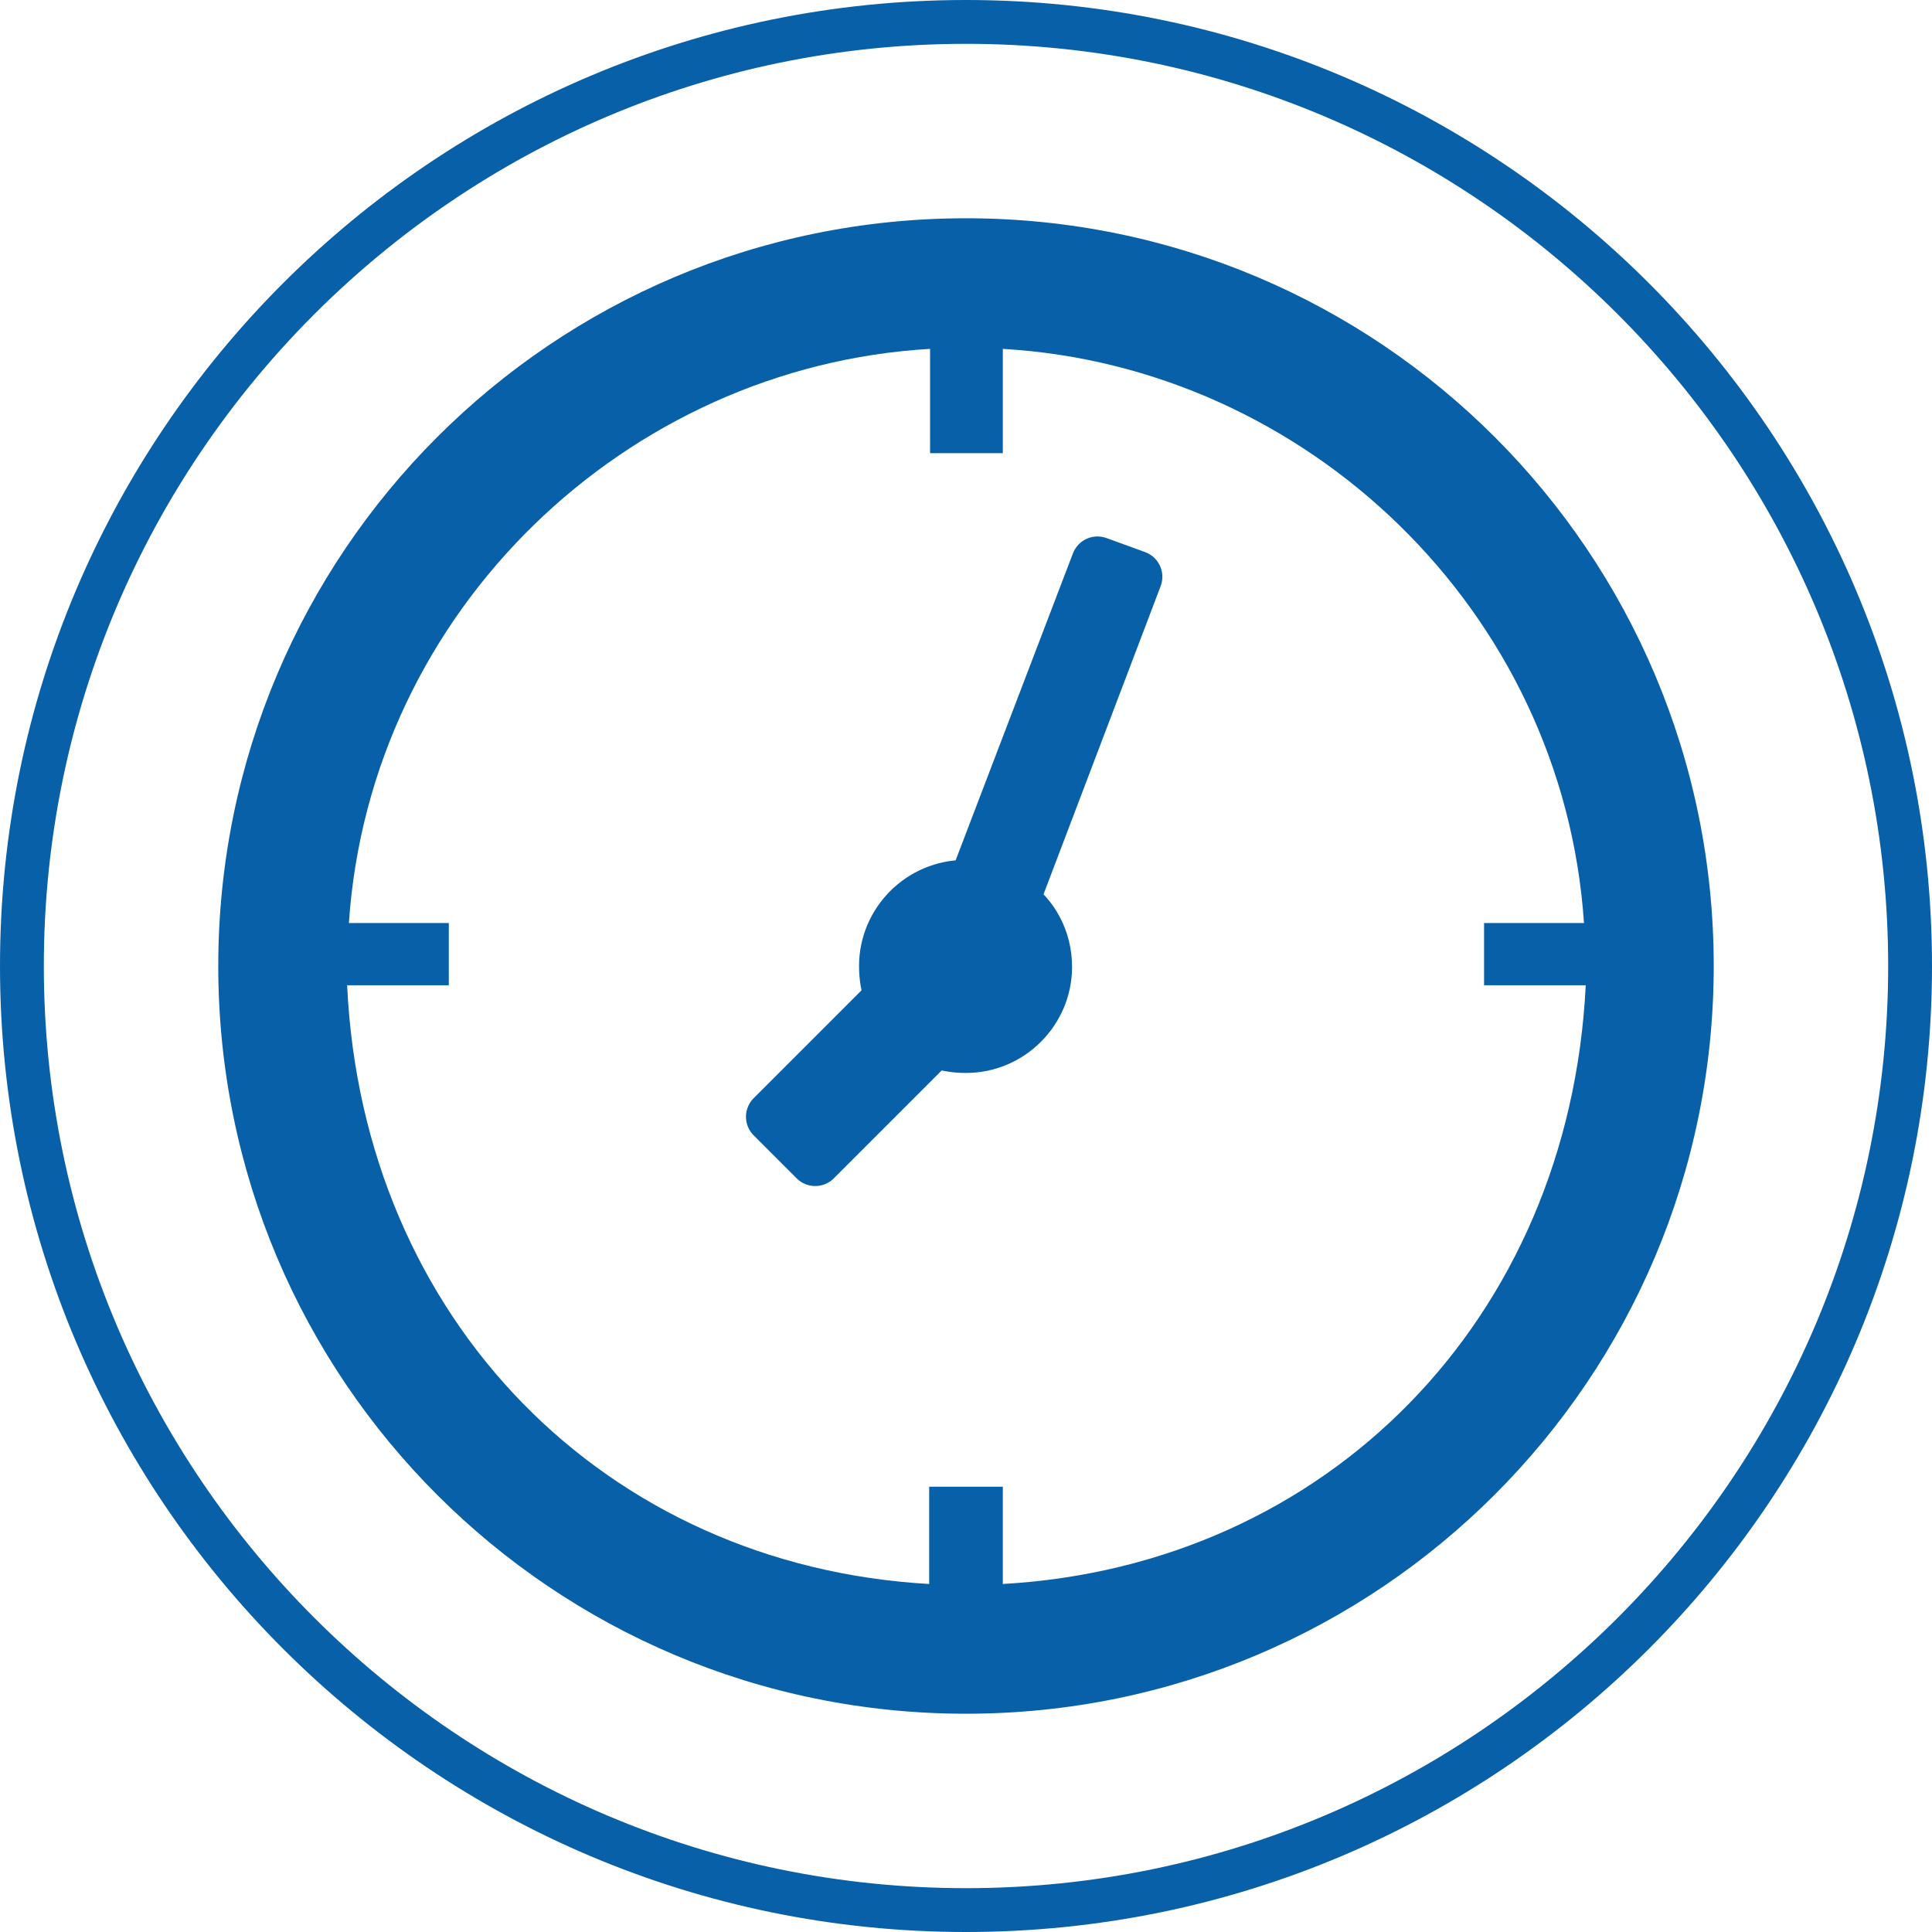
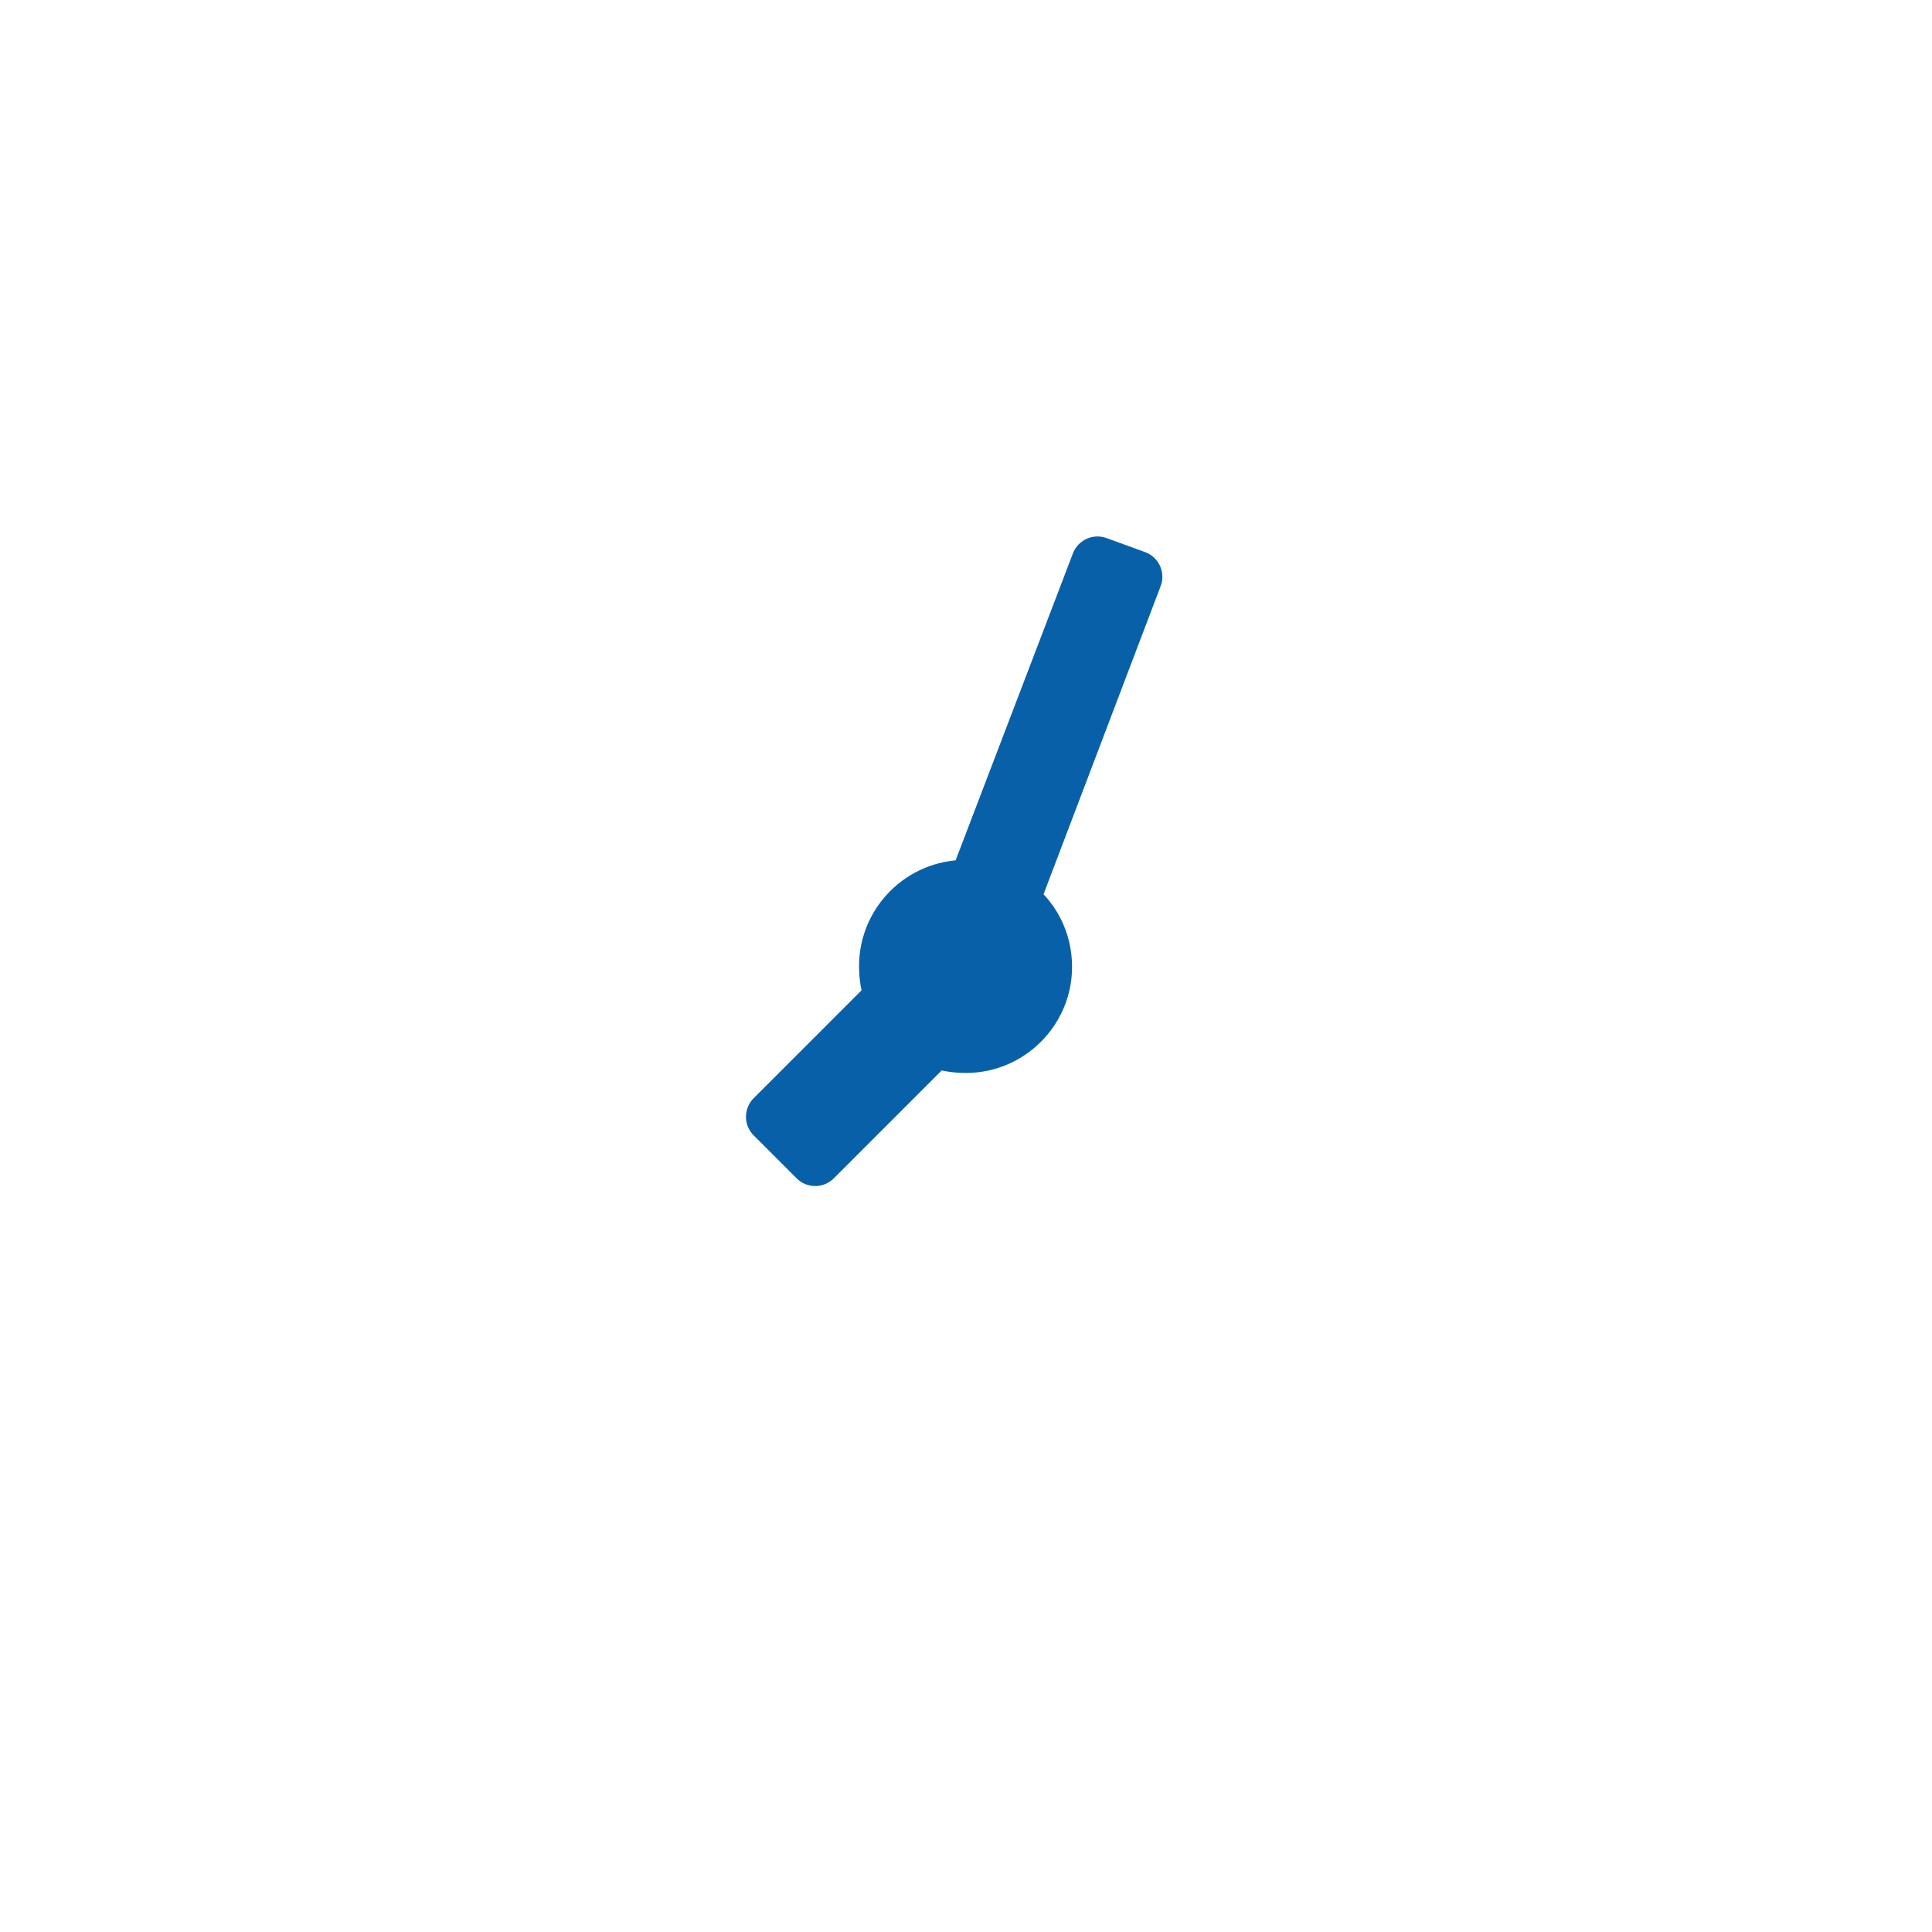
<svg xmlns="http://www.w3.org/2000/svg" version="1.1" id="Layer_1" x="0px" y="0px" viewBox="0 0 220.4 220.4" style="enable-background:new 0 0 220.4 220.4;" xml:space="preserve">
  <style type="text/css">
	.st0{fill:#0860A8;}
	.st1{fill:#0860A8;stroke:#0860A8;stroke-width:6;stroke-linecap:round;stroke-linejoin:round;stroke-miterlimit:10;}
</style>
  <g>
    <g>
-       <path class="st0" d="M110.2,220.4C49.4,220.4,0,171,0,110.2S49.4,0,110.2,0s110.2,49.4,110.2,110.2S171,220.4,110.2,220.4z     M110.2,5C52.2,5,5,52.2,5,110.2s47.2,105.2,105.2,105.2s105.2-47.2,105.2-105.2S168.2,5,110.2,5z" />
-     </g>
+       </g>
  </g>
  <g>
-     <path class="st0" d="M110.2,24.9c-47.2,0-85.3,38.2-85.3,85.3c0,47.2,38.2,85.3,85.3,85.3s85.3-38.2,85.3-85.3   C195.5,63.1,157.4,24.9,110.2,24.9z M114.4,180.7v-11.1H106v11.1c-36.9-2.1-64.6-30.1-66.4-68.3h11.6v-7.1H39.8   c2.4-35.7,31.7-63.5,66.3-65.5v11.9h8.3V39.8c34.6,2,63.9,29.8,66.3,65.5h-11.4v7.1h11.6C179,150.6,151.3,178.6,114.4,180.7z" />
-   </g>
+     </g>
  <g>
    <path class="st1" d="M125.2,64.2l-14.1,36.9c-0.4,0-0.6,0-1,0c-5,0-9.1,4.1-9.1,9.1c0,1.3,0.2,2.5,0.7,3.6l-13.6,13.6l4.9,4.9   l13.6-13.6c1.1,0.5,2.3,0.7,3.6,0.7c5,0,9.1-4.1,9.1-9.1c0-3.1-1.5-5.8-3.8-7.4l14.1-37.1L125.2,64.2z" />
  </g>
</svg>